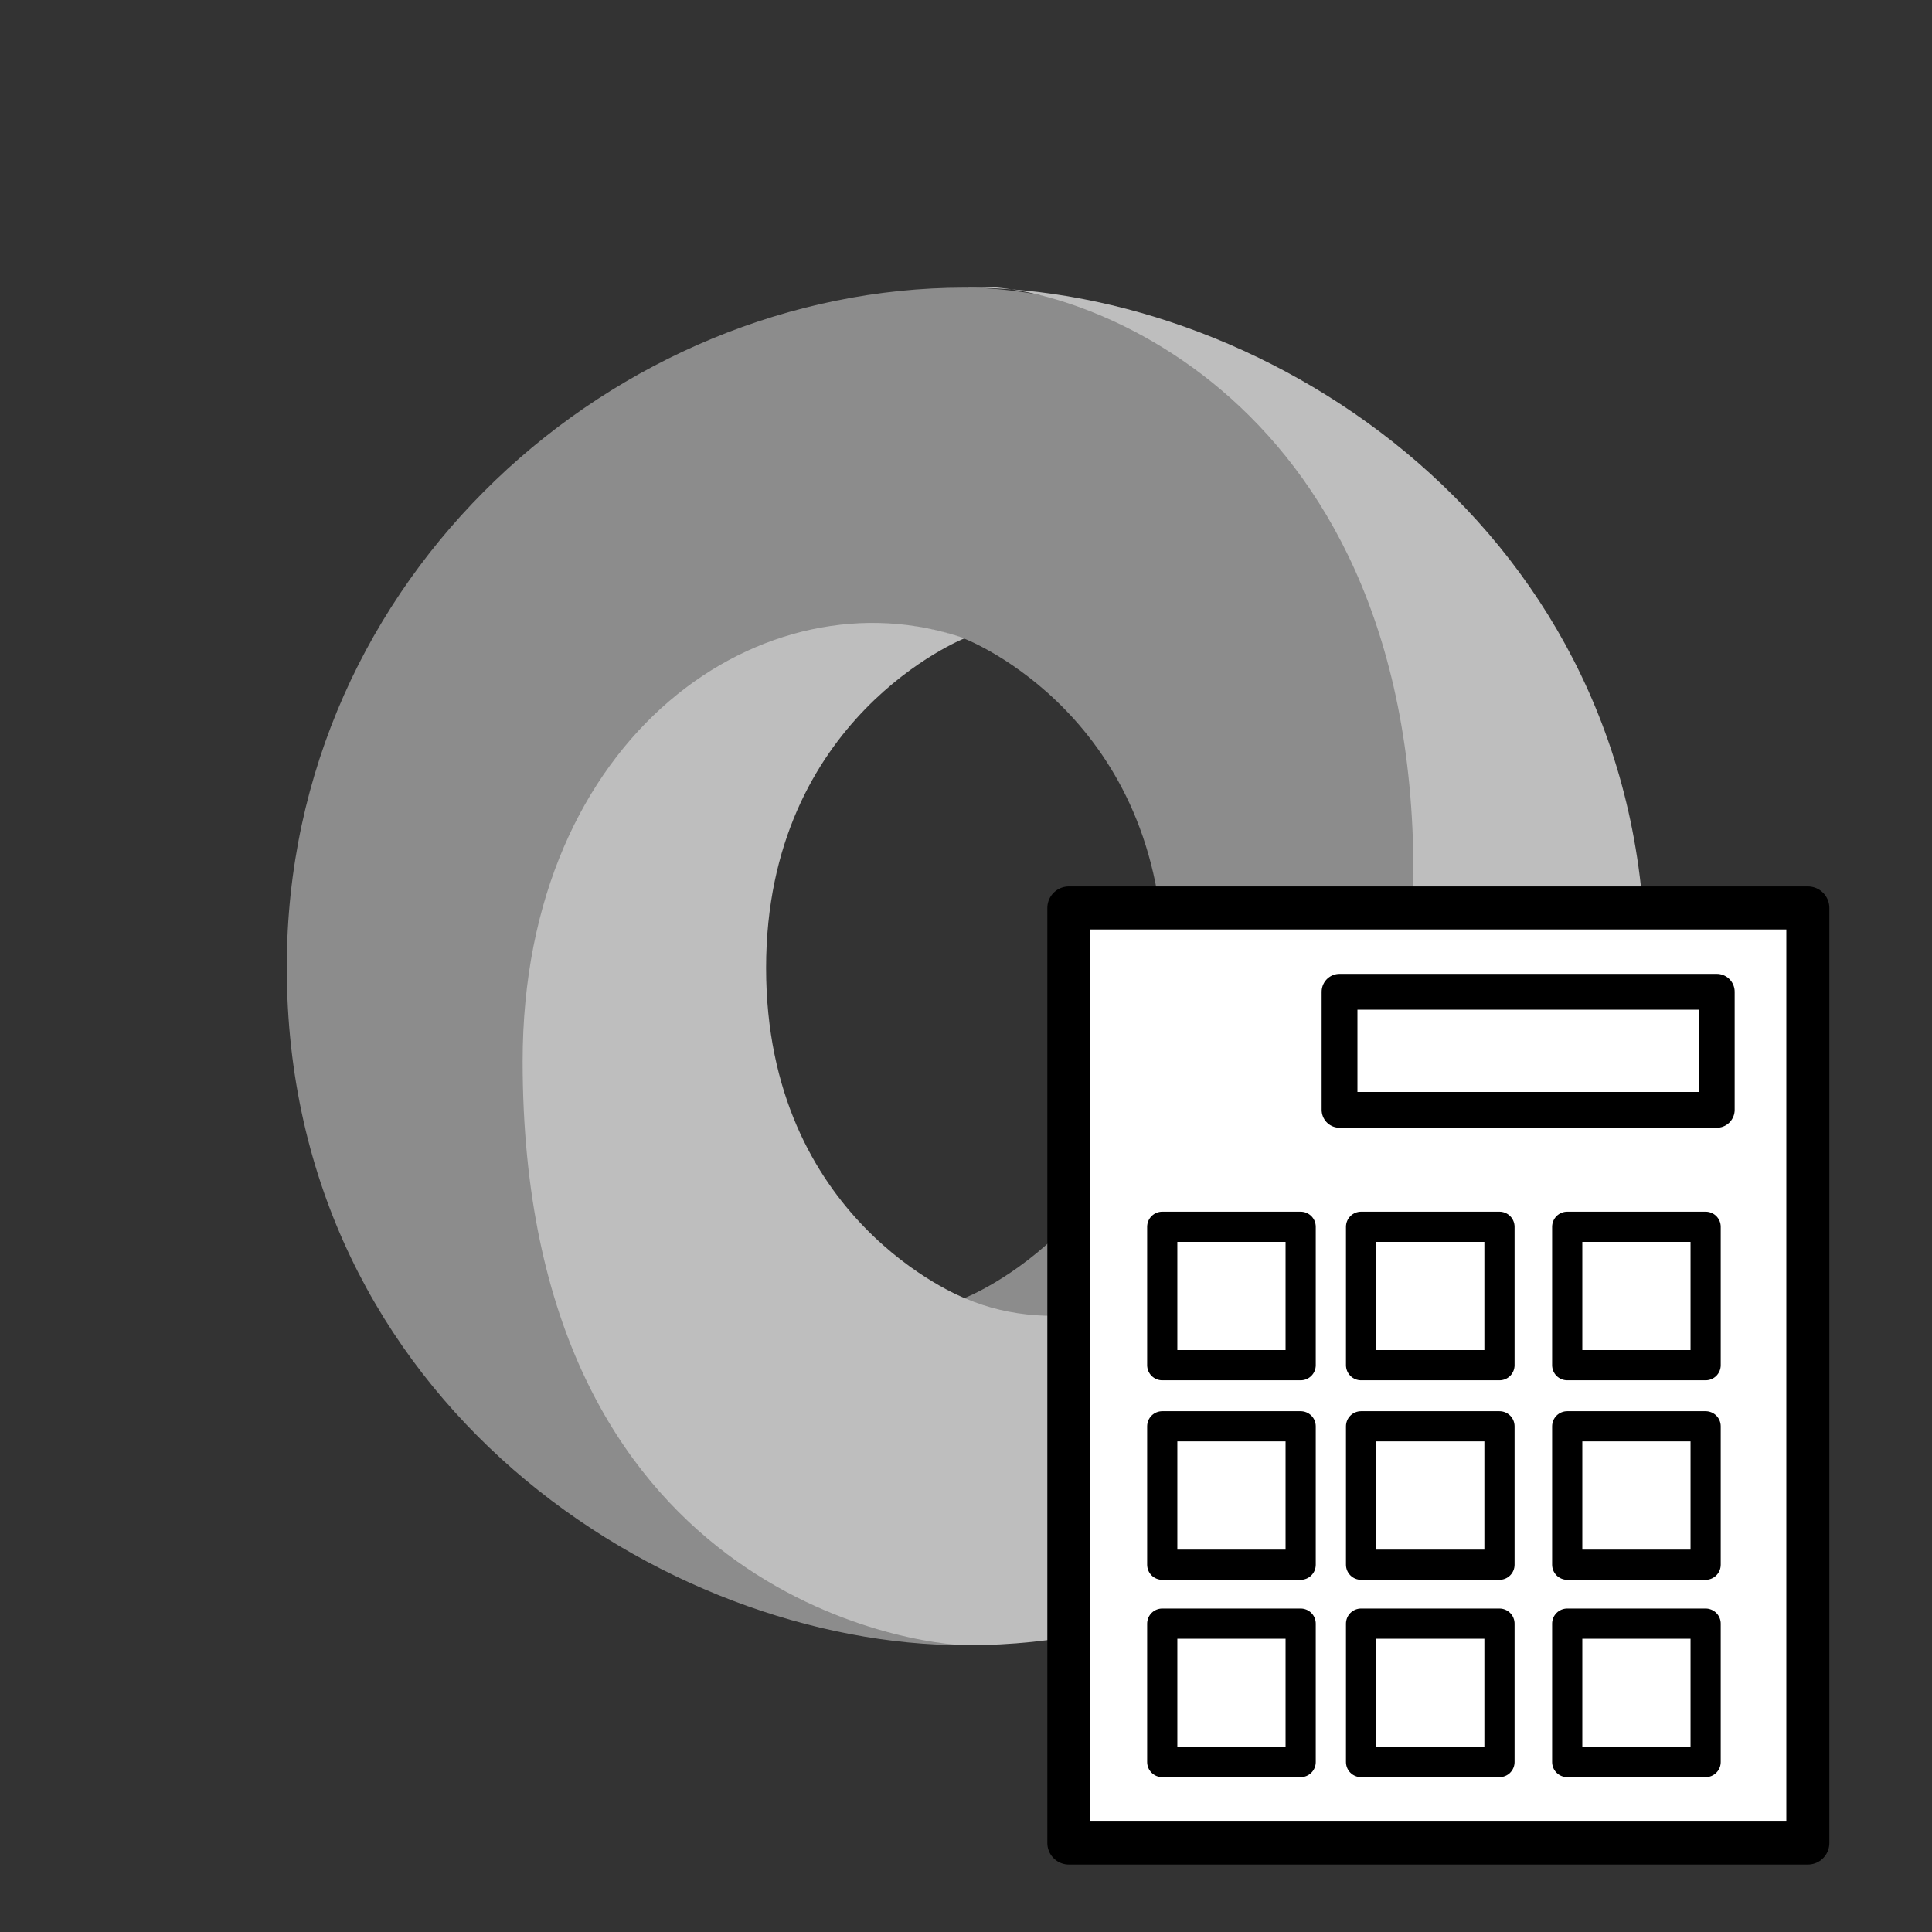
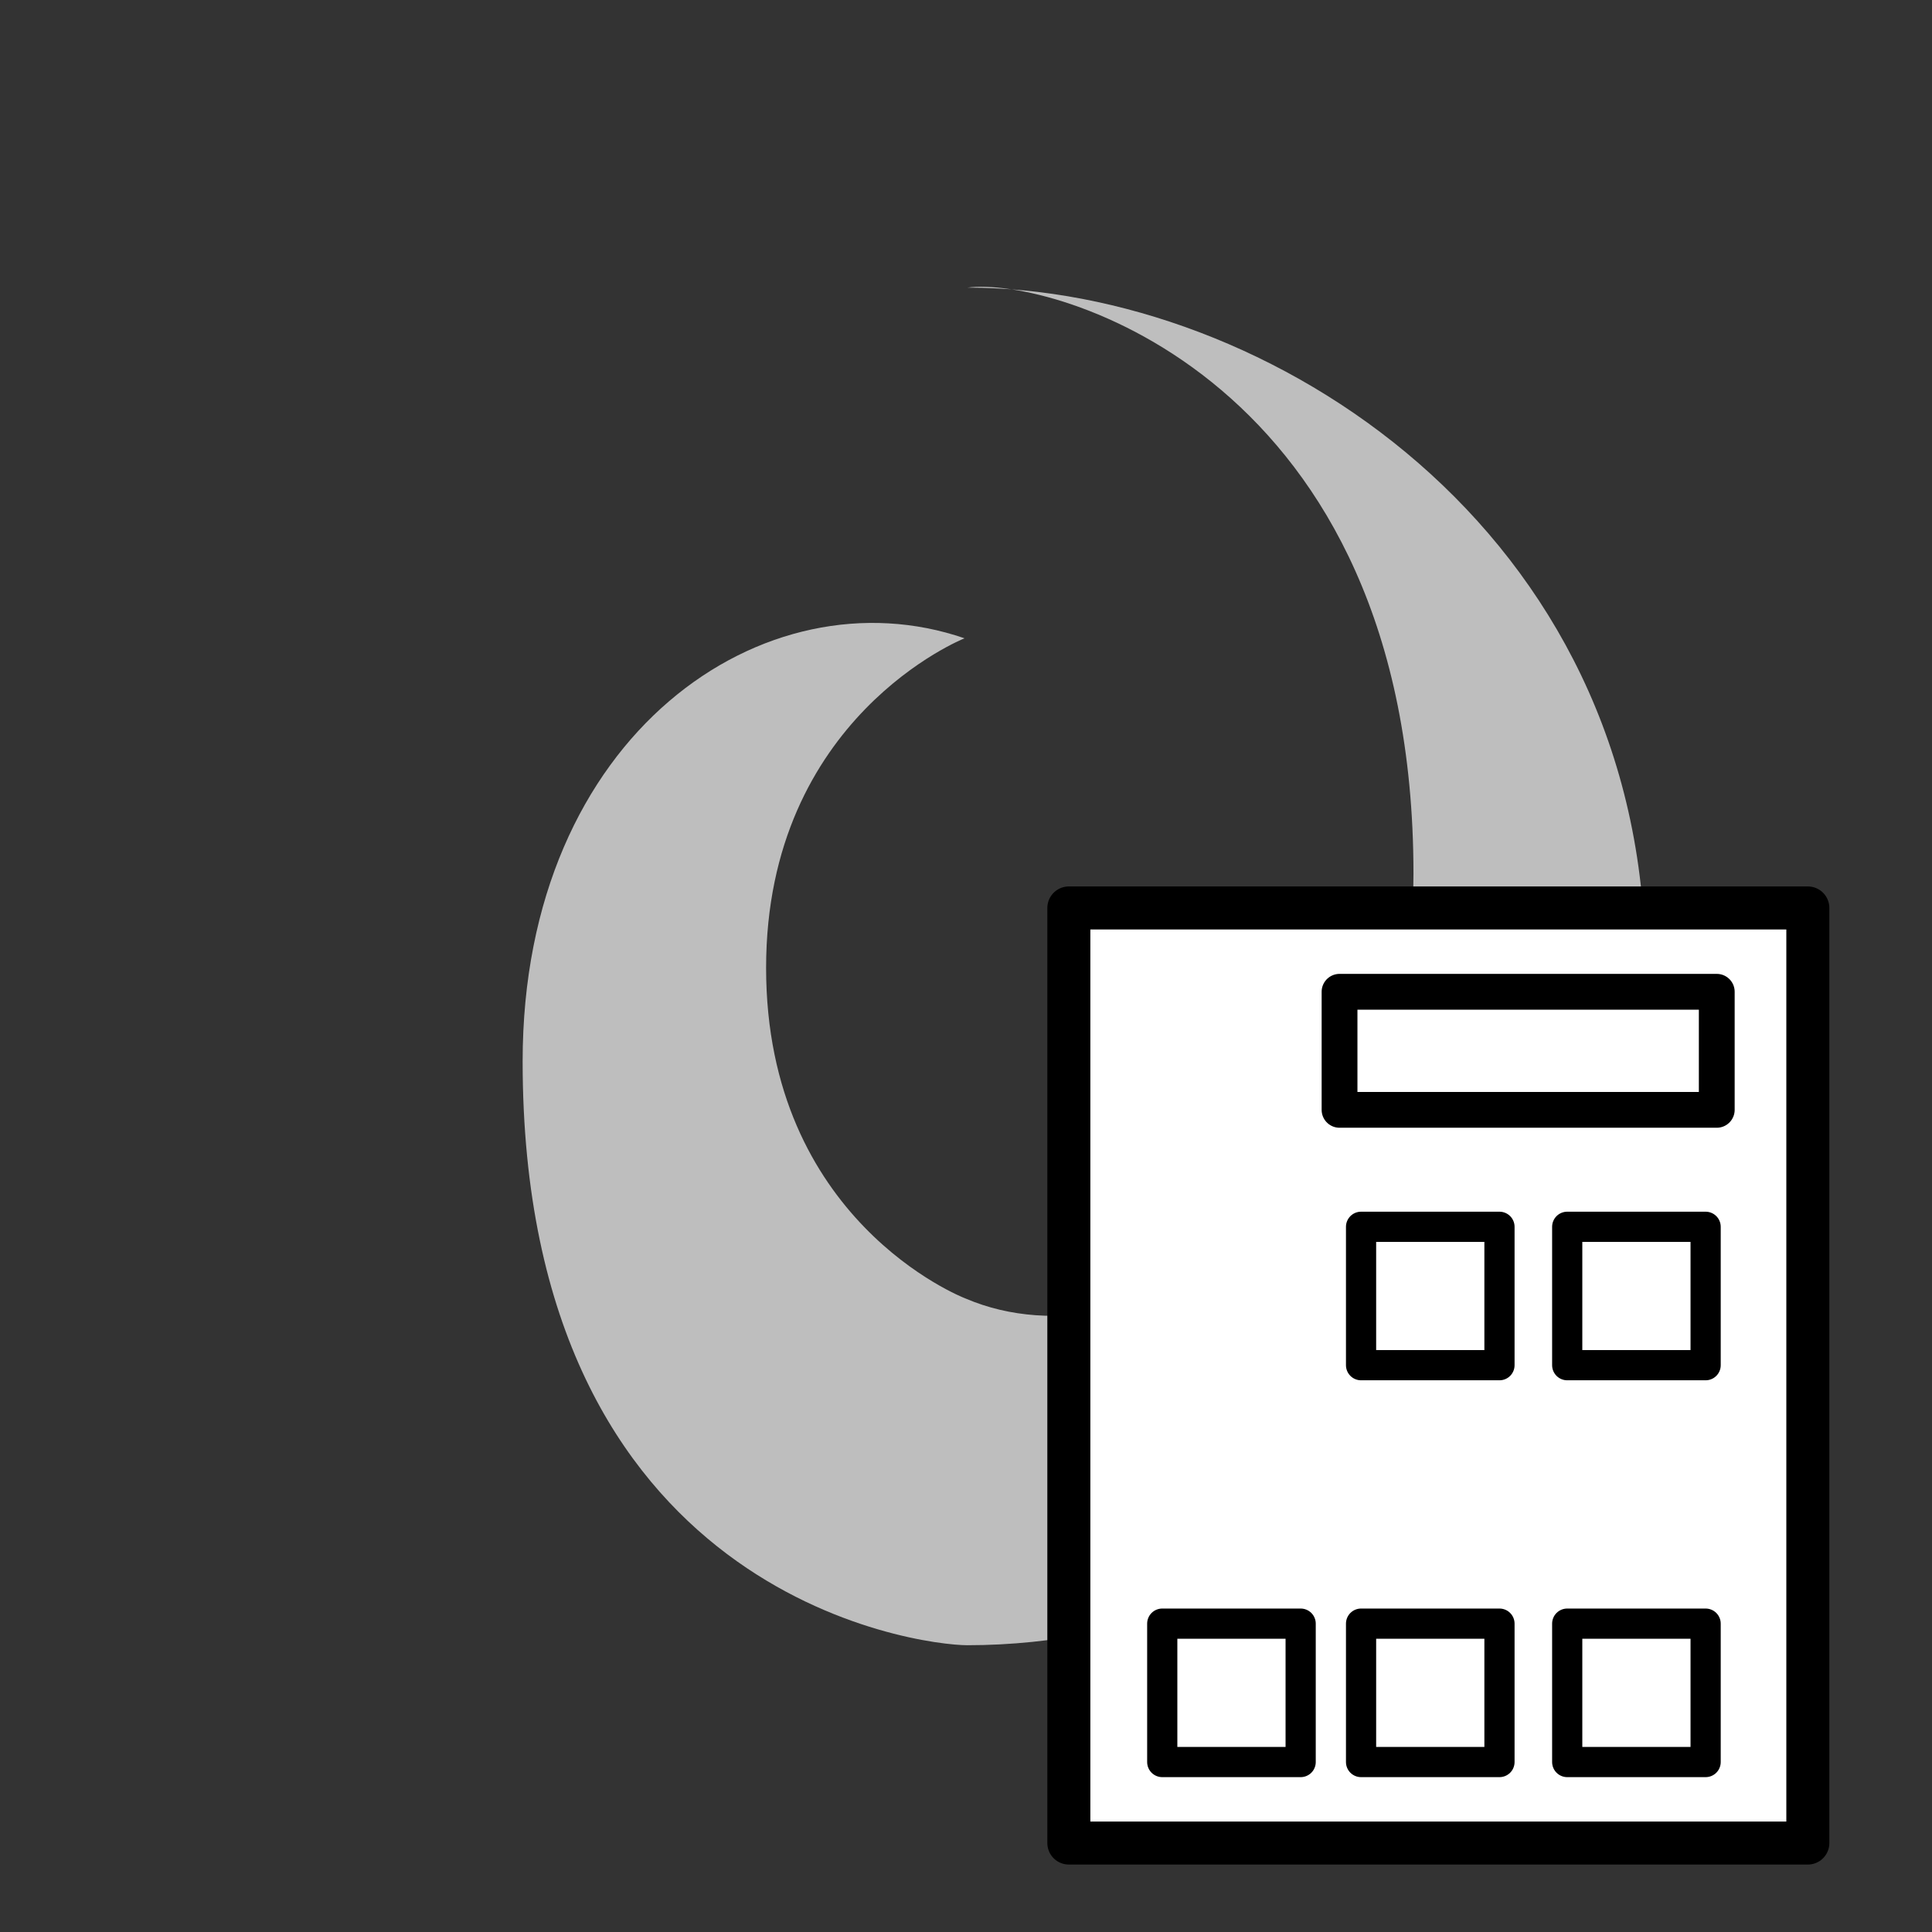
<svg xmlns="http://www.w3.org/2000/svg" xmlns:ns1="http://www.inkscape.org/namespaces/inkscape" xmlns:ns2="http://sodipodi.sourceforge.net/DTD/sodipodi-0.dtd" width="64" height="64" id="svg6461" version="1.1" ns1:version="1.1.2 (0a00cf5339, 2022-02-04)" ns2:docname="json_calculator6.svg">
  <rect width="100%" height="100%" fill="#333333" stroke="none" />
  <defs id="defs6463" />
  <ns2:namedview id="base" pagecolor="#ffffff" bordercolor="#666666" borderopacity="1.0" ns1:pageopacity="0.0" ns1:pageshadow="2" ns1:zoom="4" ns1:cx="38.125" ns1:cy="23" ns1:document-units="px" ns1:current-layer="layer1" showgrid="false" guidetolerance="10000" objecttolerance="10000" ns1:window-width="2560" ns1:window-height="1372" ns1:window-x="1920" ns1:window-y="32" ns1:window-maximized="1" ns1:pagecheckerboard="0" ns1:snap-to-guides="false" ns1:snap-others="false" ns1:object-nodes="false" ns1:snap-nodes="false" ns1:snap-page="false" ns1:snap-bbox="true">
    <ns1:grid type="xygrid" id="grid6469" empspacing="5" visible="true" enabled="true" snapvisiblegridlinesonly="false" spacingy="1" spacingx="1" originx="10" originy="10" />
  </ns2:namedview>
  <g ns1:label="Layer 1" ns1:groupmode="layer" id="layer1" transform="translate(0,-988.362)">
    <g id="g3194" transform="translate(-0.5,-0.5)">
-       <path d="m 32.462,1031.859 c 9.956,13.572 19.699,-3.788 19.684,-14.227 C 52.13,1005.288 39.619,998.39 32.454,998.39 20.953,998.39 10,1007.895 10,1020.9 c 0,14.455 12.555,22.462 22.454,22.462 -2.24,-0.323 -9.705,-1.922 -9.805,-19.116 -0.067,-11.629 3.793,-16.275 9.789,-14.231 0.134,0.048 6.613,2.606 6.613,10.955 0,8.314 -6.589,10.888 -6.589,10.888 z" id="path13" style="fill:#8c8c8c;fill-opacity:1;fill-rule:evenodd;stroke-width:1" />
      <path d="m 32.45,1010.006 c -6.578,-2.268 -14.637,3.155 -14.637,14.014 0,17.732 13.14,19.342 14.733,19.342 C 44.047,1043.362 55,1033.857 55,1020.852 c 0,-14.455 -12.555,-22.462 -22.454,-22.462 2.742,-0.38 14.777,2.967 14.777,19.417 0,10.727 -8.987,16.567 -14.832,14.072 -0.134,-0.048 -6.613,-2.606 -6.613,-10.955 0,-8.314 6.572,-10.917 6.572,-10.917 z" id="path15" style="fill:#bebebe;fill-opacity:1;fill-rule:evenodd;stroke-width:1" />
    </g>
    <g transform="translate(-18.733,639.043)" id="g1082">
      <rect style="opacity:1;fill:#ffffff;fill-opacity:1;fill-rule:nonzero;stroke:#000000;stroke-width:1.425;stroke-linecap:butt;stroke-linejoin:round;stroke-miterlimit:4;stroke-dasharray:none;stroke-dashoffset:0;stroke-opacity:1" id="rect917" width="24.48" height="30.976" x="54.14" y="379.396" />
      <rect style="opacity:1;fill:#ffffff;fill-opacity:1;fill-rule:nonzero;stroke:#000000;stroke-width:1.186;stroke-linecap:butt;stroke-linejoin:round;stroke-miterlimit:4;stroke-dasharray:none;stroke-dashoffset:0;stroke-opacity:1" id="rect919" width="12.496" height="3.911" x="63.107" y="382.173" />
      <g id="g1065" transform="translate(-1.073,39.024)">
        <g transform="translate(-1.585,-9.268)" id="g960">
-           <rect style="opacity:1;fill:#ffffff;fill-opacity:1;fill-rule:nonzero;stroke:#000000;stroke-width:1;stroke-linecap:butt;stroke-linejoin:round;stroke-miterlimit:4;stroke-dasharray:none;stroke-dashoffset:0;stroke-opacity:1" id="rect923" width="4.585" height="4.585" x="59.892" y="360.202" />
          <rect style="opacity:1;fill:#ffffff;fill-opacity:1;fill-rule:nonzero;stroke:#000000;stroke-width:1;stroke-linecap:butt;stroke-linejoin:round;stroke-miterlimit:4;stroke-dasharray:none;stroke-dashoffset:0;stroke-opacity:1" id="rect923-3" width="4.585" height="4.585" x="66.478" y="360.202" />
          <rect style="opacity:1;fill:#ffffff;fill-opacity:1;fill-rule:nonzero;stroke:#000000;stroke-width:1;stroke-linecap:butt;stroke-linejoin:round;stroke-miterlimit:4;stroke-dasharray:none;stroke-dashoffset:0;stroke-opacity:1" id="rect923-6" width="4.585" height="4.585" x="73.307" y="360.202" />
        </g>
        <g id="g960-7" transform="translate(-1.585,-2.659)">
-           <rect style="opacity:1;fill:#ffffff;fill-opacity:1;fill-rule:nonzero;stroke:#000000;stroke-width:1;stroke-linecap:butt;stroke-linejoin:round;stroke-miterlimit:4;stroke-dasharray:none;stroke-dashoffset:0;stroke-opacity:1" id="rect923-5" width="4.585" height="4.585" x="59.892" y="360.202" />
-           <rect style="opacity:1;fill:#ffffff;fill-opacity:1;fill-rule:nonzero;stroke:#000000;stroke-width:1;stroke-linecap:butt;stroke-linejoin:round;stroke-miterlimit:4;stroke-dasharray:none;stroke-dashoffset:0;stroke-opacity:1" id="rect923-3-3" width="4.585" height="4.585" x="66.478" y="360.202" />
-           <rect style="opacity:1;fill:#ffffff;fill-opacity:1;fill-rule:nonzero;stroke:#000000;stroke-width:1;stroke-linecap:butt;stroke-linejoin:round;stroke-miterlimit:4;stroke-dasharray:none;stroke-dashoffset:0;stroke-opacity:1" id="rect923-6-5" width="4.585" height="4.585" x="73.307" y="360.202" />
-         </g>
+           </g>
        <g id="g960-6" transform="translate(-1.585,3.878)">
          <rect style="opacity:1;fill:#ffffff;fill-opacity:1;fill-rule:nonzero;stroke:#000000;stroke-width:1;stroke-linecap:butt;stroke-linejoin:round;stroke-miterlimit:4;stroke-dasharray:none;stroke-dashoffset:0;stroke-opacity:1" id="rect923-2" width="4.585" height="4.585" x="59.892" y="360.202" />
          <rect style="opacity:1;fill:#ffffff;fill-opacity:1;fill-rule:nonzero;stroke:#000000;stroke-width:1;stroke-linecap:butt;stroke-linejoin:round;stroke-miterlimit:4;stroke-dasharray:none;stroke-dashoffset:0;stroke-opacity:1" id="rect923-3-9" width="4.585" height="4.585" x="66.478" y="360.202" />
          <rect style="opacity:1;fill:#ffffff;fill-opacity:1;fill-rule:nonzero;stroke:#000000;stroke-width:1;stroke-linecap:butt;stroke-linejoin:round;stroke-miterlimit:4;stroke-dasharray:none;stroke-dashoffset:0;stroke-opacity:1" id="rect923-6-1" width="4.585" height="4.585" x="73.307" y="360.202" />
        </g>
      </g>
    </g>
  </g>
</svg>